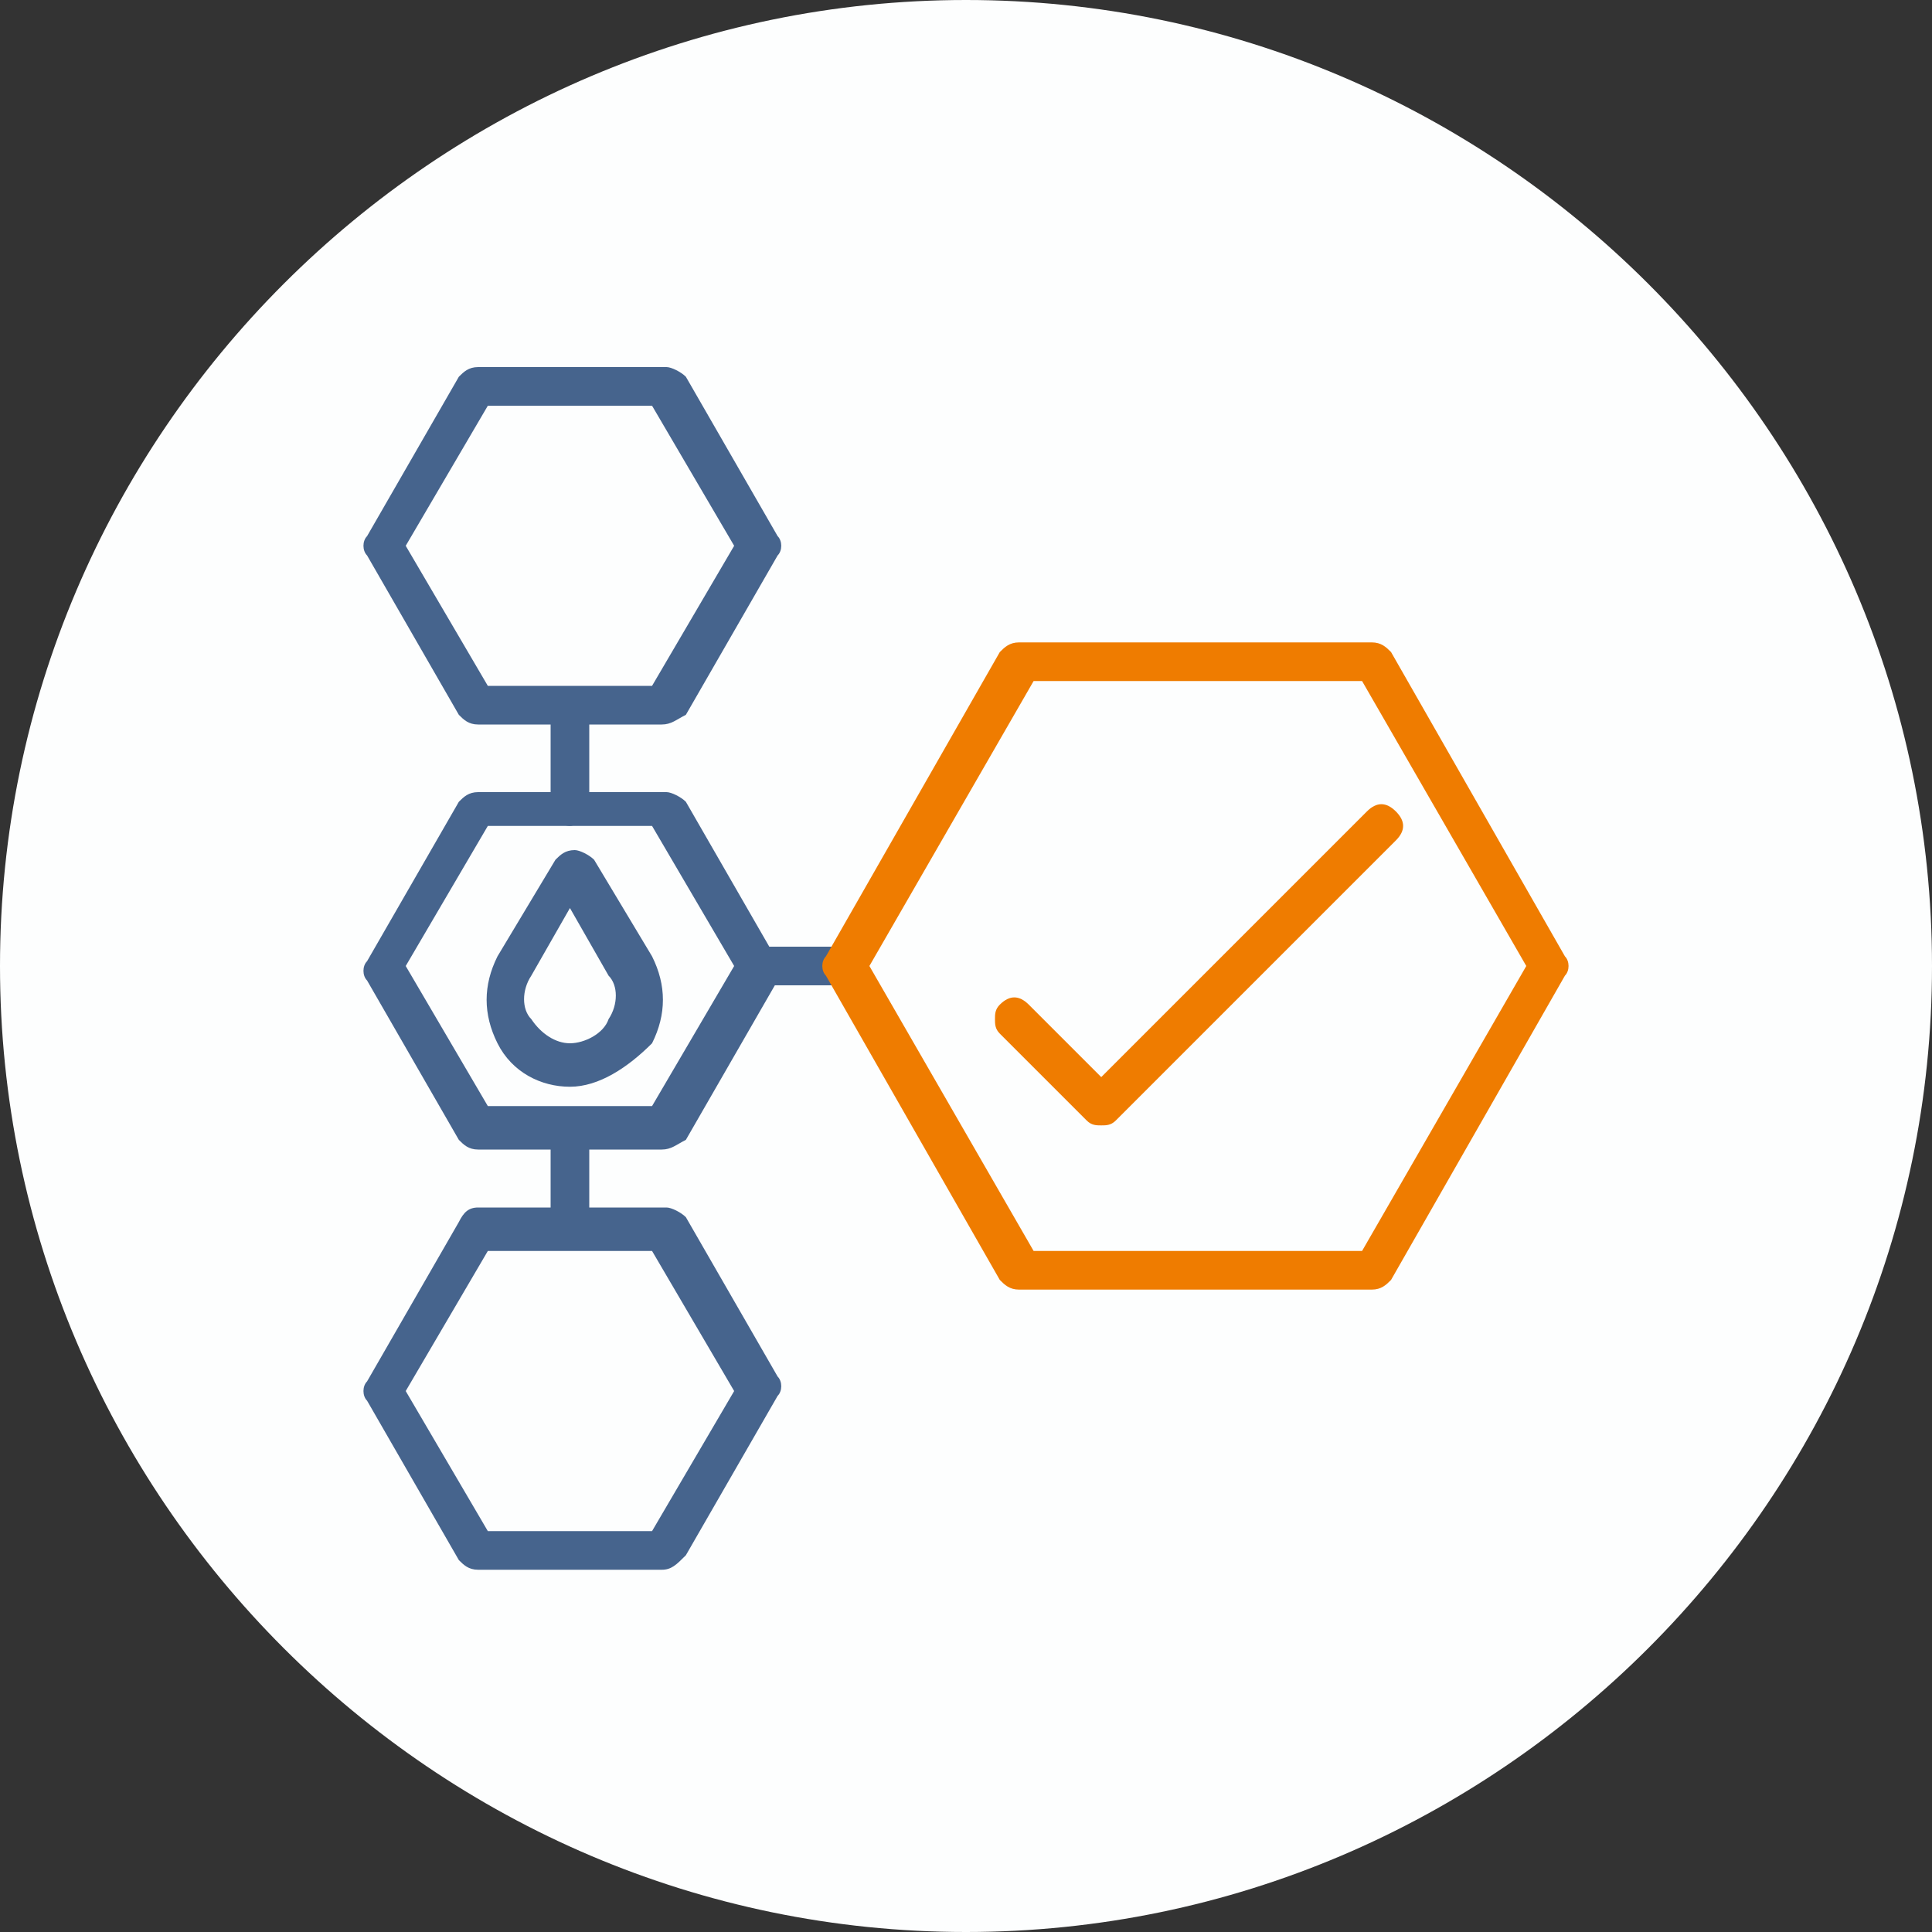
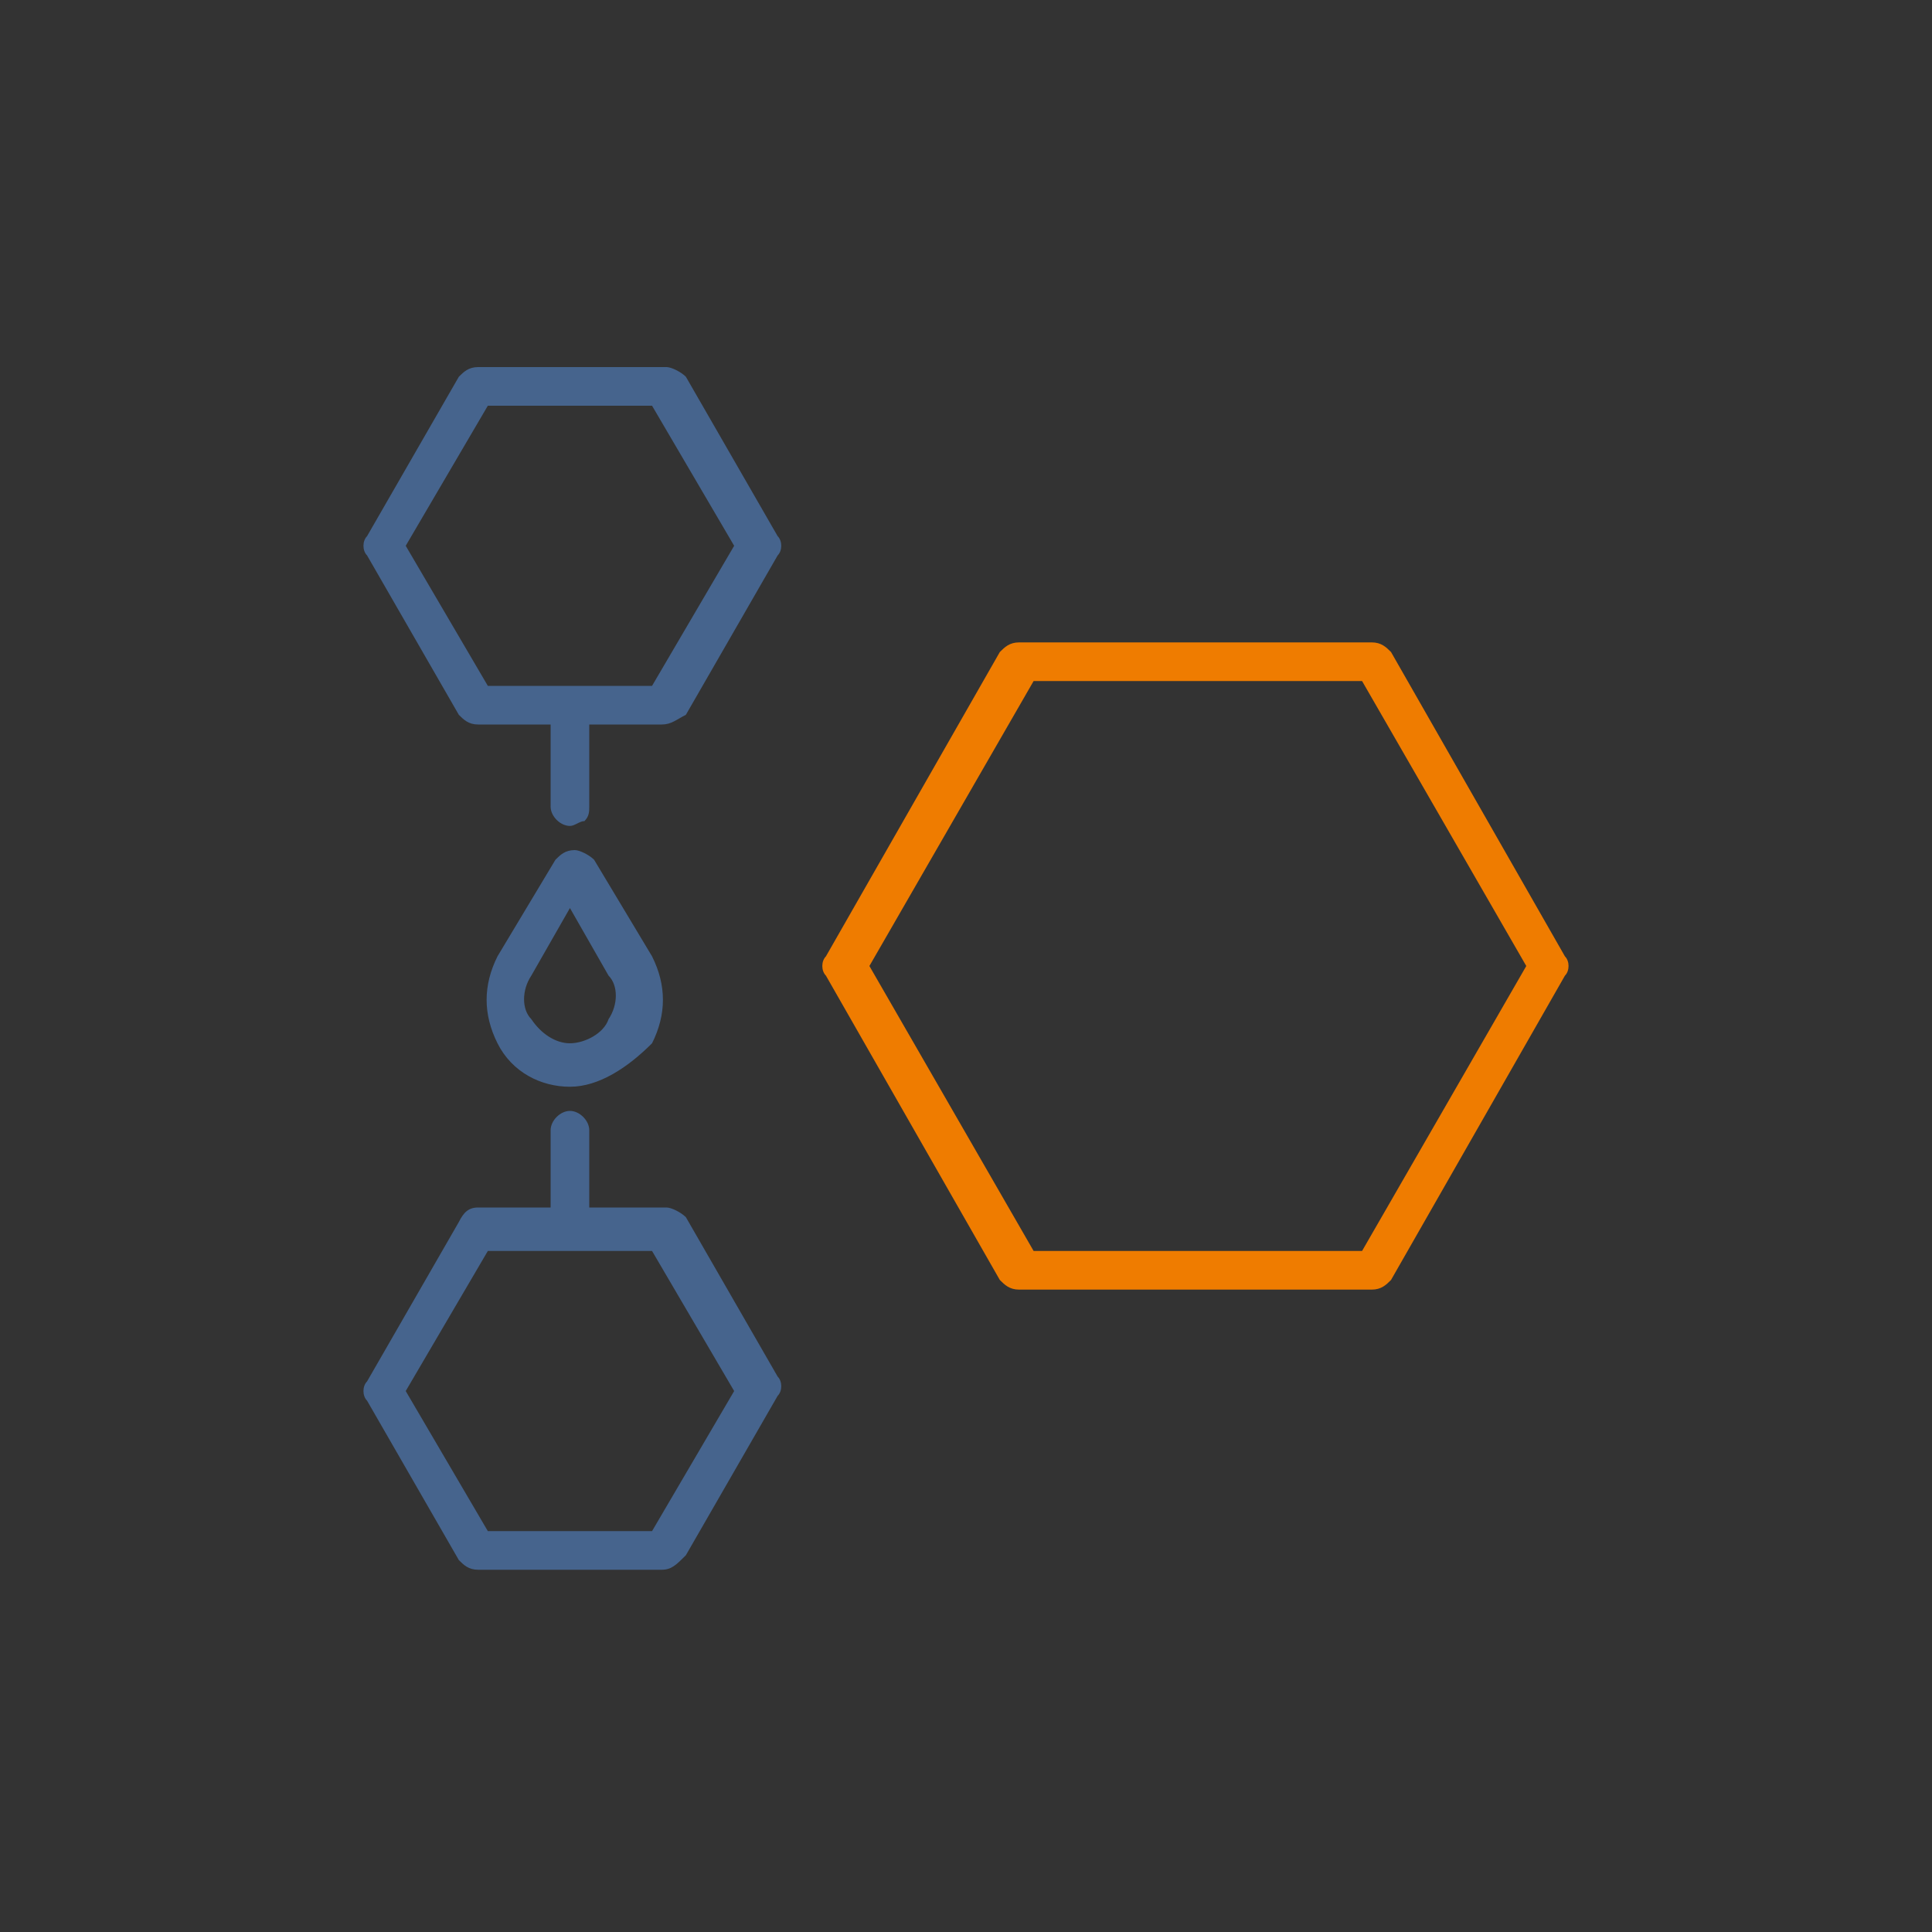
<svg xmlns="http://www.w3.org/2000/svg" version="1.1" id="Layer_1" x="0px" y="0px" viewBox="0 0 40 40" style="enable-background:new 0 0 40 40;" xml:space="preserve">
  <rect x="0" y="0" width="40" height="40" fill="#333333" stroke="none" />
  <style type="text/css">
	.st0{fill:#FDFEFE;}
	.st1{fill:#46648D;}
	.st2{fill:#EF7C00;}
</style>
-   <path class="st0" d="M20,40L20,40C9,40,0,31,0,20l0,0C0,9,9,0,20,0l0,0c11,0,20,9,20,20l0,0C40,31,31,40,20,40z" />
  <g>
    <path class="st1" d="M13.7,15H9.9c-0.2,0-0.3-0.1-0.4-0.2l-1.9-3.3c-0.1-0.1-0.1-0.3,0-0.4l1.9-3.3c0.1-0.1,0.2-0.2,0.4-0.2h3.9   c0.1,0,0.3,0.1,0.4,0.2l1.9,3.3c0.1,0.1,0.1,0.3,0,0.4l-1.9,3.3v0C14,14.9,13.9,15,13.7,15L13.7,15z M10.1,14.2h3.4l1.7-2.9   l-1.7-2.9h-3.4l-1.7,2.9L10.1,14.2z" />
    <path class="st1" d="M13.7,32.5H9.9c-0.2,0-0.3-0.1-0.4-0.2l-1.9-3.3c-0.1-0.1-0.1-0.3,0-0.4l1.9-3.3h0C9.6,25.1,9.7,25,9.9,25h3.9   c0.1,0,0.3,0.1,0.4,0.2l1.9,3.3c0.1,0.1,0.1,0.3,0,0.4l-1.9,3.3C14,32.4,13.9,32.5,13.7,32.5z M10.1,31.7h3.4l1.7-2.9l-1.7-2.9   h-3.4l-1.7,2.9L10.1,31.7z" />
-     <path class="st1" d="M13.7,23.8H9.9c-0.2,0-0.3-0.1-0.4-0.2l-1.9-3.3c-0.1-0.1-0.1-0.3,0-0.4l1.9-3.3h0c0.1-0.1,0.2-0.2,0.4-0.2   h3.9c0.1,0,0.3,0.1,0.4,0.2l1.9,3.3c0.1,0.1,0.1,0.3,0,0.4l-1.9,3.3C14,23.7,13.9,23.8,13.7,23.8z M10.1,22.9h3.4l1.7-2.9l-1.7-2.9   h-3.4L8.4,20L10.1,22.9z" />
    <path class="st1" d="M11.8,22.5c-0.6,0-1.2-0.3-1.5-0.9c-0.3-0.6-0.3-1.2,0-1.8l1.2-2h0c0.1-0.1,0.2-0.2,0.4-0.2   c0.1,0,0.3,0.1,0.4,0.2l1.2,2c0.3,0.6,0.3,1.2,0,1.8C13,22.1,12.4,22.5,11.8,22.5L11.8,22.5z M11.8,18.8L11,20.2   c-0.2,0.3-0.2,0.7,0,0.9c0.2,0.3,0.5,0.5,0.8,0.5s0.7-0.2,0.8-0.5c0.2-0.3,0.2-0.7,0-0.9L11.8,18.8z" />
    <path class="st1" d="M11.8,25.8c-0.2,0-0.4-0.2-0.4-0.4v-2c0-0.2,0.2-0.4,0.4-0.4c0.2,0,0.4,0.2,0.4,0.4v2c0,0.1,0,0.2-0.1,0.3   C12,25.8,11.9,25.8,11.8,25.8L11.8,25.8z" />
    <path class="st1" d="M11.8,17.1c-0.2,0-0.4-0.2-0.4-0.4v-2v0c0-0.2,0.2-0.4,0.4-0.4c0.2,0,0.4,0.2,0.4,0.4v2v0c0,0.1,0,0.2-0.1,0.3   C12,17,11.9,17.1,11.8,17.1L11.8,17.1z" />
-     <path class="st1" d="M17.5,20.4h-1.9c-0.2,0-0.4-0.2-0.4-0.4s0.2-0.4,0.4-0.4h1.9c0.2,0,0.4,0.2,0.4,0.4S17.8,20.4,17.5,20.4z" />
    <path class="st2" d="M28.4,26.7h-7.3c-0.2,0-0.3-0.1-0.4-0.2l-3.6-6.3c-0.1-0.1-0.1-0.3,0-0.4l3.6-6.3h0c0.1-0.1,0.2-0.2,0.4-0.2   h7.3c0.2,0,0.3,0.1,0.4,0.2l3.6,6.3c0.1,0.1,0.1,0.3,0,0.4l-3.6,6.3C28.7,26.6,28.6,26.7,28.4,26.7L28.4,26.7z M21.4,25.9h6.8   l3.4-5.9l-3.4-5.9h-6.8L18,20L21.4,25.9z" />
-     <path class="st2" d="M22.8,23.3c-0.1,0-0.2,0-0.3-0.1l-1.8-1.8l0,0c-0.1-0.1-0.1-0.2-0.1-0.3c0-0.1,0-0.2,0.1-0.3   c0.2-0.2,0.4-0.2,0.6,0l1.5,1.5l5.5-5.5c0.2-0.2,0.4-0.2,0.6,0c0.2,0.2,0.2,0.4,0,0.6l-5.8,5.8h0C23,23.3,22.9,23.3,22.8,23.3   L22.8,23.3z" />
  </g>
</svg>